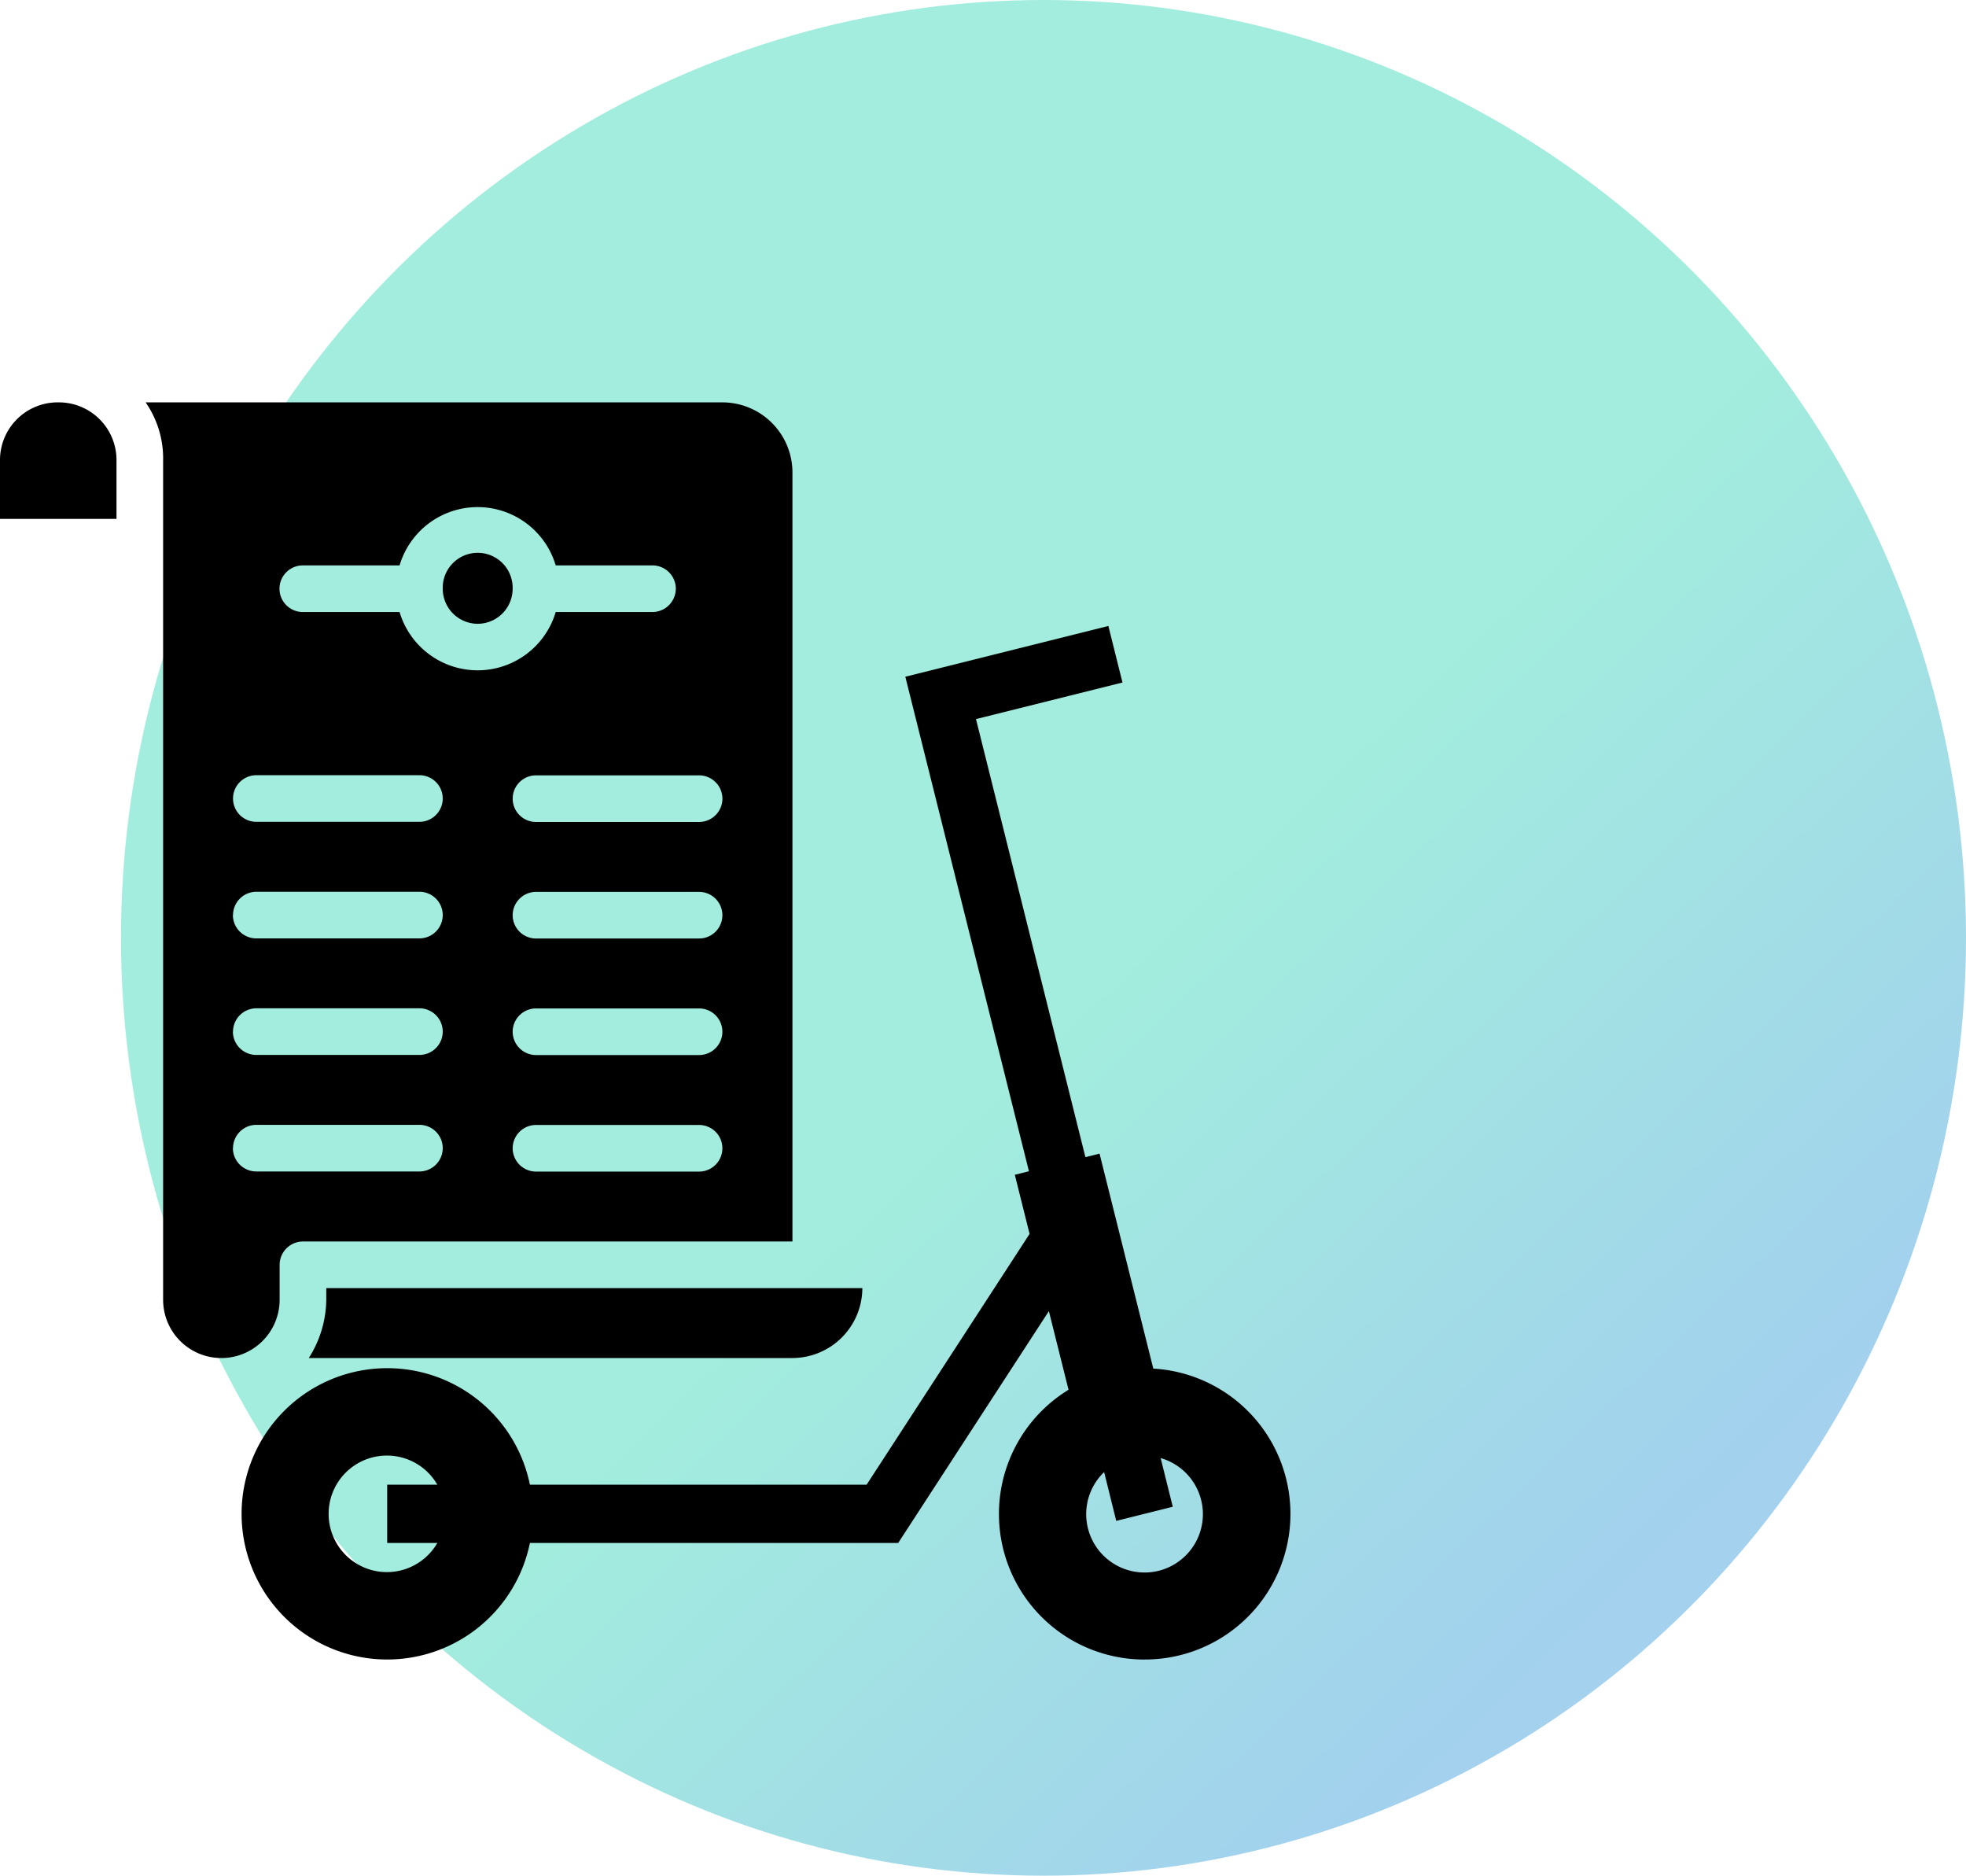
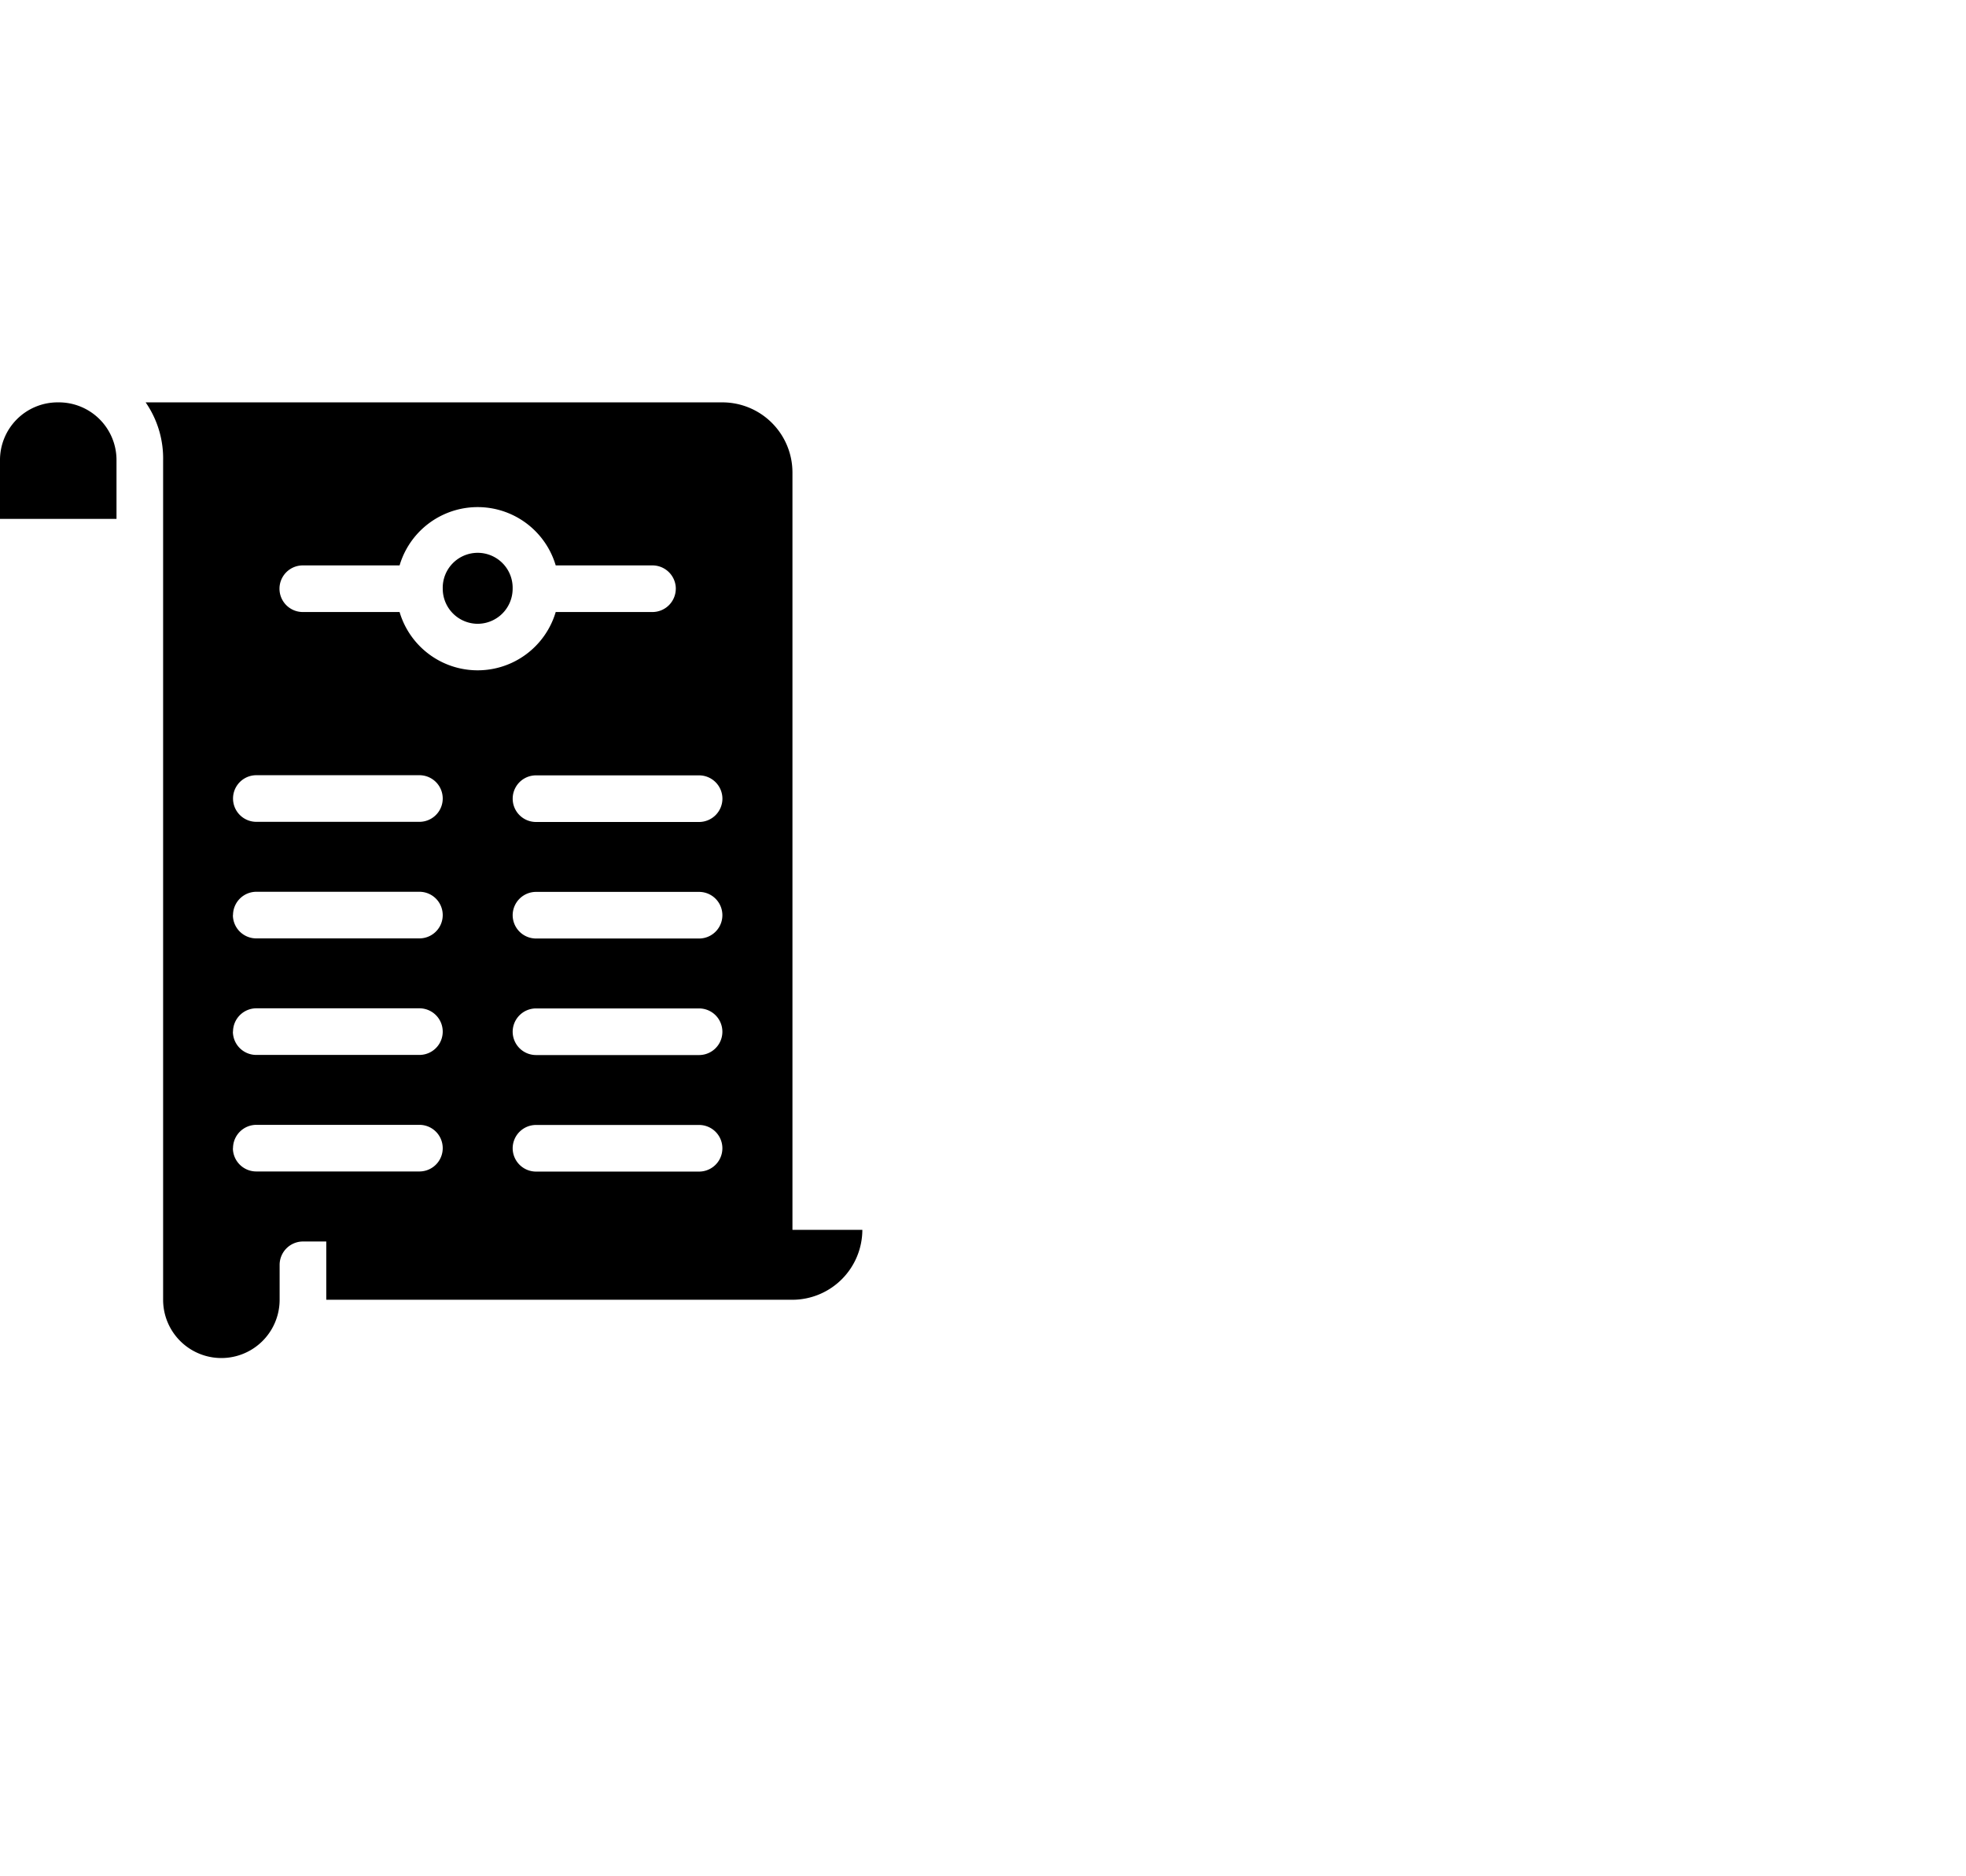
<svg xmlns="http://www.w3.org/2000/svg" id="Electric_Scooter_Laws" data-name="Electric Scooter Laws" width="65" height="62" viewBox="0 0 65 62">
  <defs>
    <linearGradient id="linear-gradient" x1="0.782" y1="0.868" x2="0.5" y2="0.561" gradientUnits="objectBoundingBox">
      <stop offset="0" stop-color="#47a3dd" />
      <stop offset="1" stop-color="#46dbbd" />
    </linearGradient>
  </defs>
-   <ellipse id="Ellipse_27" data-name="Ellipse 27" cx="30.5" cy="31" rx="30.5" ry="31" transform="translate(4)" opacity="0.5" fill="url(#linear-gradient)" />
  <g id="Group_112" data-name="Group 112" transform="translate(0 13.3)">
-     <path id="finance" d="M23.787,38.663a3.651,3.651,0,0,1-.578,1.926H39.2a2.318,2.318,0,0,0,2.311-2.311H23.787ZM36.885,9H17.815a3.254,3.254,0,0,1,.578,1.926V38.663a1.926,1.926,0,0,0,3.852,0V37.507a.773.773,0,0,1,.77-.77H39.2V11.311A2.318,2.318,0,0,0,36.885,9ZM29.95,33.655a.773.773,0,0,1,.77-.77h5.393a.77.77,0,0,1,0,1.541H30.721A.773.773,0,0,1,29.95,33.655Zm0-3.852a.773.773,0,0,1,.77-.77h5.393a.77.77,0,0,1,0,1.541H30.721A.773.773,0,0,1,29.95,29.8Zm0-3.852a.773.773,0,0,1,.77-.77h5.393a.77.77,0,0,1,0,1.541H30.721A.773.773,0,0,1,29.95,25.95Zm-9.246,7.7a.773.773,0,0,1,.77-.77h5.393a.77.77,0,0,1,0,1.541H21.475A.773.773,0,0,1,20.7,33.655Zm0-3.852a.773.773,0,0,1,.77-.77h5.393a.77.77,0,1,1,0,1.541H21.475A.773.773,0,0,1,20.7,29.8Zm0-3.852a.773.773,0,0,1,.77-.77h5.393a.77.77,0,0,1,0,1.541H21.475A.773.773,0,0,1,20.7,25.95Zm.77-4.623h5.393a.77.77,0,0,1,0,1.541H21.475a.77.77,0,0,1,0-1.541Zm13.869-6.164a.773.773,0,0,1-.77.77h-3.2a2.692,2.692,0,0,1-5.162,0h-3.2a.77.77,0,0,1,0-1.541h3.2a2.692,2.692,0,0,1,5.162,0h3.2A.773.773,0,0,1,35.344,15.164ZM36.885,22.1a.773.773,0,0,1-.77.77H30.721a.77.77,0,0,1,0-1.541h5.393A.773.773,0,0,1,36.885,22.1ZM14.926,9a1.907,1.907,0,0,1,1.926,1.926v1.926H13V10.926A1.907,1.907,0,0,1,14.926,9Zm13.868,7.319a1.159,1.159,0,0,1-1.156-1.156,1.156,1.156,0,1,1,2.311,0A1.159,1.159,0,0,1,28.795,16.319Z" transform="translate(-13 -9)" />
-     <path id="scooter_1_" data-name="scooter (1)" d="M34.856,40.486a4.812,4.812,0,0,1-2.514-8.917l-.65-2.6L26.71,36.633H14.534a4.815,4.815,0,1,1,0-1.926H25.666l5.388-8.29-.488-1.954.467-.117L26.946,8l6.713-1.678.467,1.869L29.282,9.4,32.9,23.88l.467-.117,1.777,7.106a4.812,4.812,0,0,1-.289,9.616ZM9.815,33.744a1.926,1.926,0,1,0,1.658,2.889H9.815V34.707h1.658A1.921,1.921,0,0,0,9.815,33.744Zm25.573.084.4,1.608-1.869.467-.4-1.614a1.929,1.929,0,1,0,1.871-.462Z" transform="translate(2.986 1.069)" />
+     <path id="finance" d="M23.787,38.663H39.2a2.318,2.318,0,0,0,2.311-2.311H23.787ZM36.885,9H17.815a3.254,3.254,0,0,1,.578,1.926V38.663a1.926,1.926,0,0,0,3.852,0V37.507a.773.773,0,0,1,.77-.77H39.2V11.311A2.318,2.318,0,0,0,36.885,9ZM29.95,33.655a.773.773,0,0,1,.77-.77h5.393a.77.77,0,0,1,0,1.541H30.721A.773.773,0,0,1,29.95,33.655Zm0-3.852a.773.773,0,0,1,.77-.77h5.393a.77.77,0,0,1,0,1.541H30.721A.773.773,0,0,1,29.95,29.8Zm0-3.852a.773.773,0,0,1,.77-.77h5.393a.77.77,0,0,1,0,1.541H30.721A.773.773,0,0,1,29.95,25.95Zm-9.246,7.7a.773.773,0,0,1,.77-.77h5.393a.77.77,0,0,1,0,1.541H21.475A.773.773,0,0,1,20.7,33.655Zm0-3.852a.773.773,0,0,1,.77-.77h5.393a.77.77,0,1,1,0,1.541H21.475A.773.773,0,0,1,20.7,29.8Zm0-3.852a.773.773,0,0,1,.77-.77h5.393a.77.77,0,0,1,0,1.541H21.475A.773.773,0,0,1,20.7,25.95Zm.77-4.623h5.393a.77.77,0,0,1,0,1.541H21.475a.77.77,0,0,1,0-1.541Zm13.869-6.164a.773.773,0,0,1-.77.77h-3.2a2.692,2.692,0,0,1-5.162,0h-3.2a.77.77,0,0,1,0-1.541h3.2a2.692,2.692,0,0,1,5.162,0h3.2A.773.773,0,0,1,35.344,15.164ZM36.885,22.1a.773.773,0,0,1-.77.77H30.721a.77.77,0,0,1,0-1.541h5.393A.773.773,0,0,1,36.885,22.1ZM14.926,9a1.907,1.907,0,0,1,1.926,1.926v1.926H13V10.926A1.907,1.907,0,0,1,14.926,9Zm13.868,7.319a1.159,1.159,0,0,1-1.156-1.156,1.156,1.156,0,1,1,2.311,0A1.159,1.159,0,0,1,28.795,16.319Z" transform="translate(-13 -9)" />
  </g>
</svg>